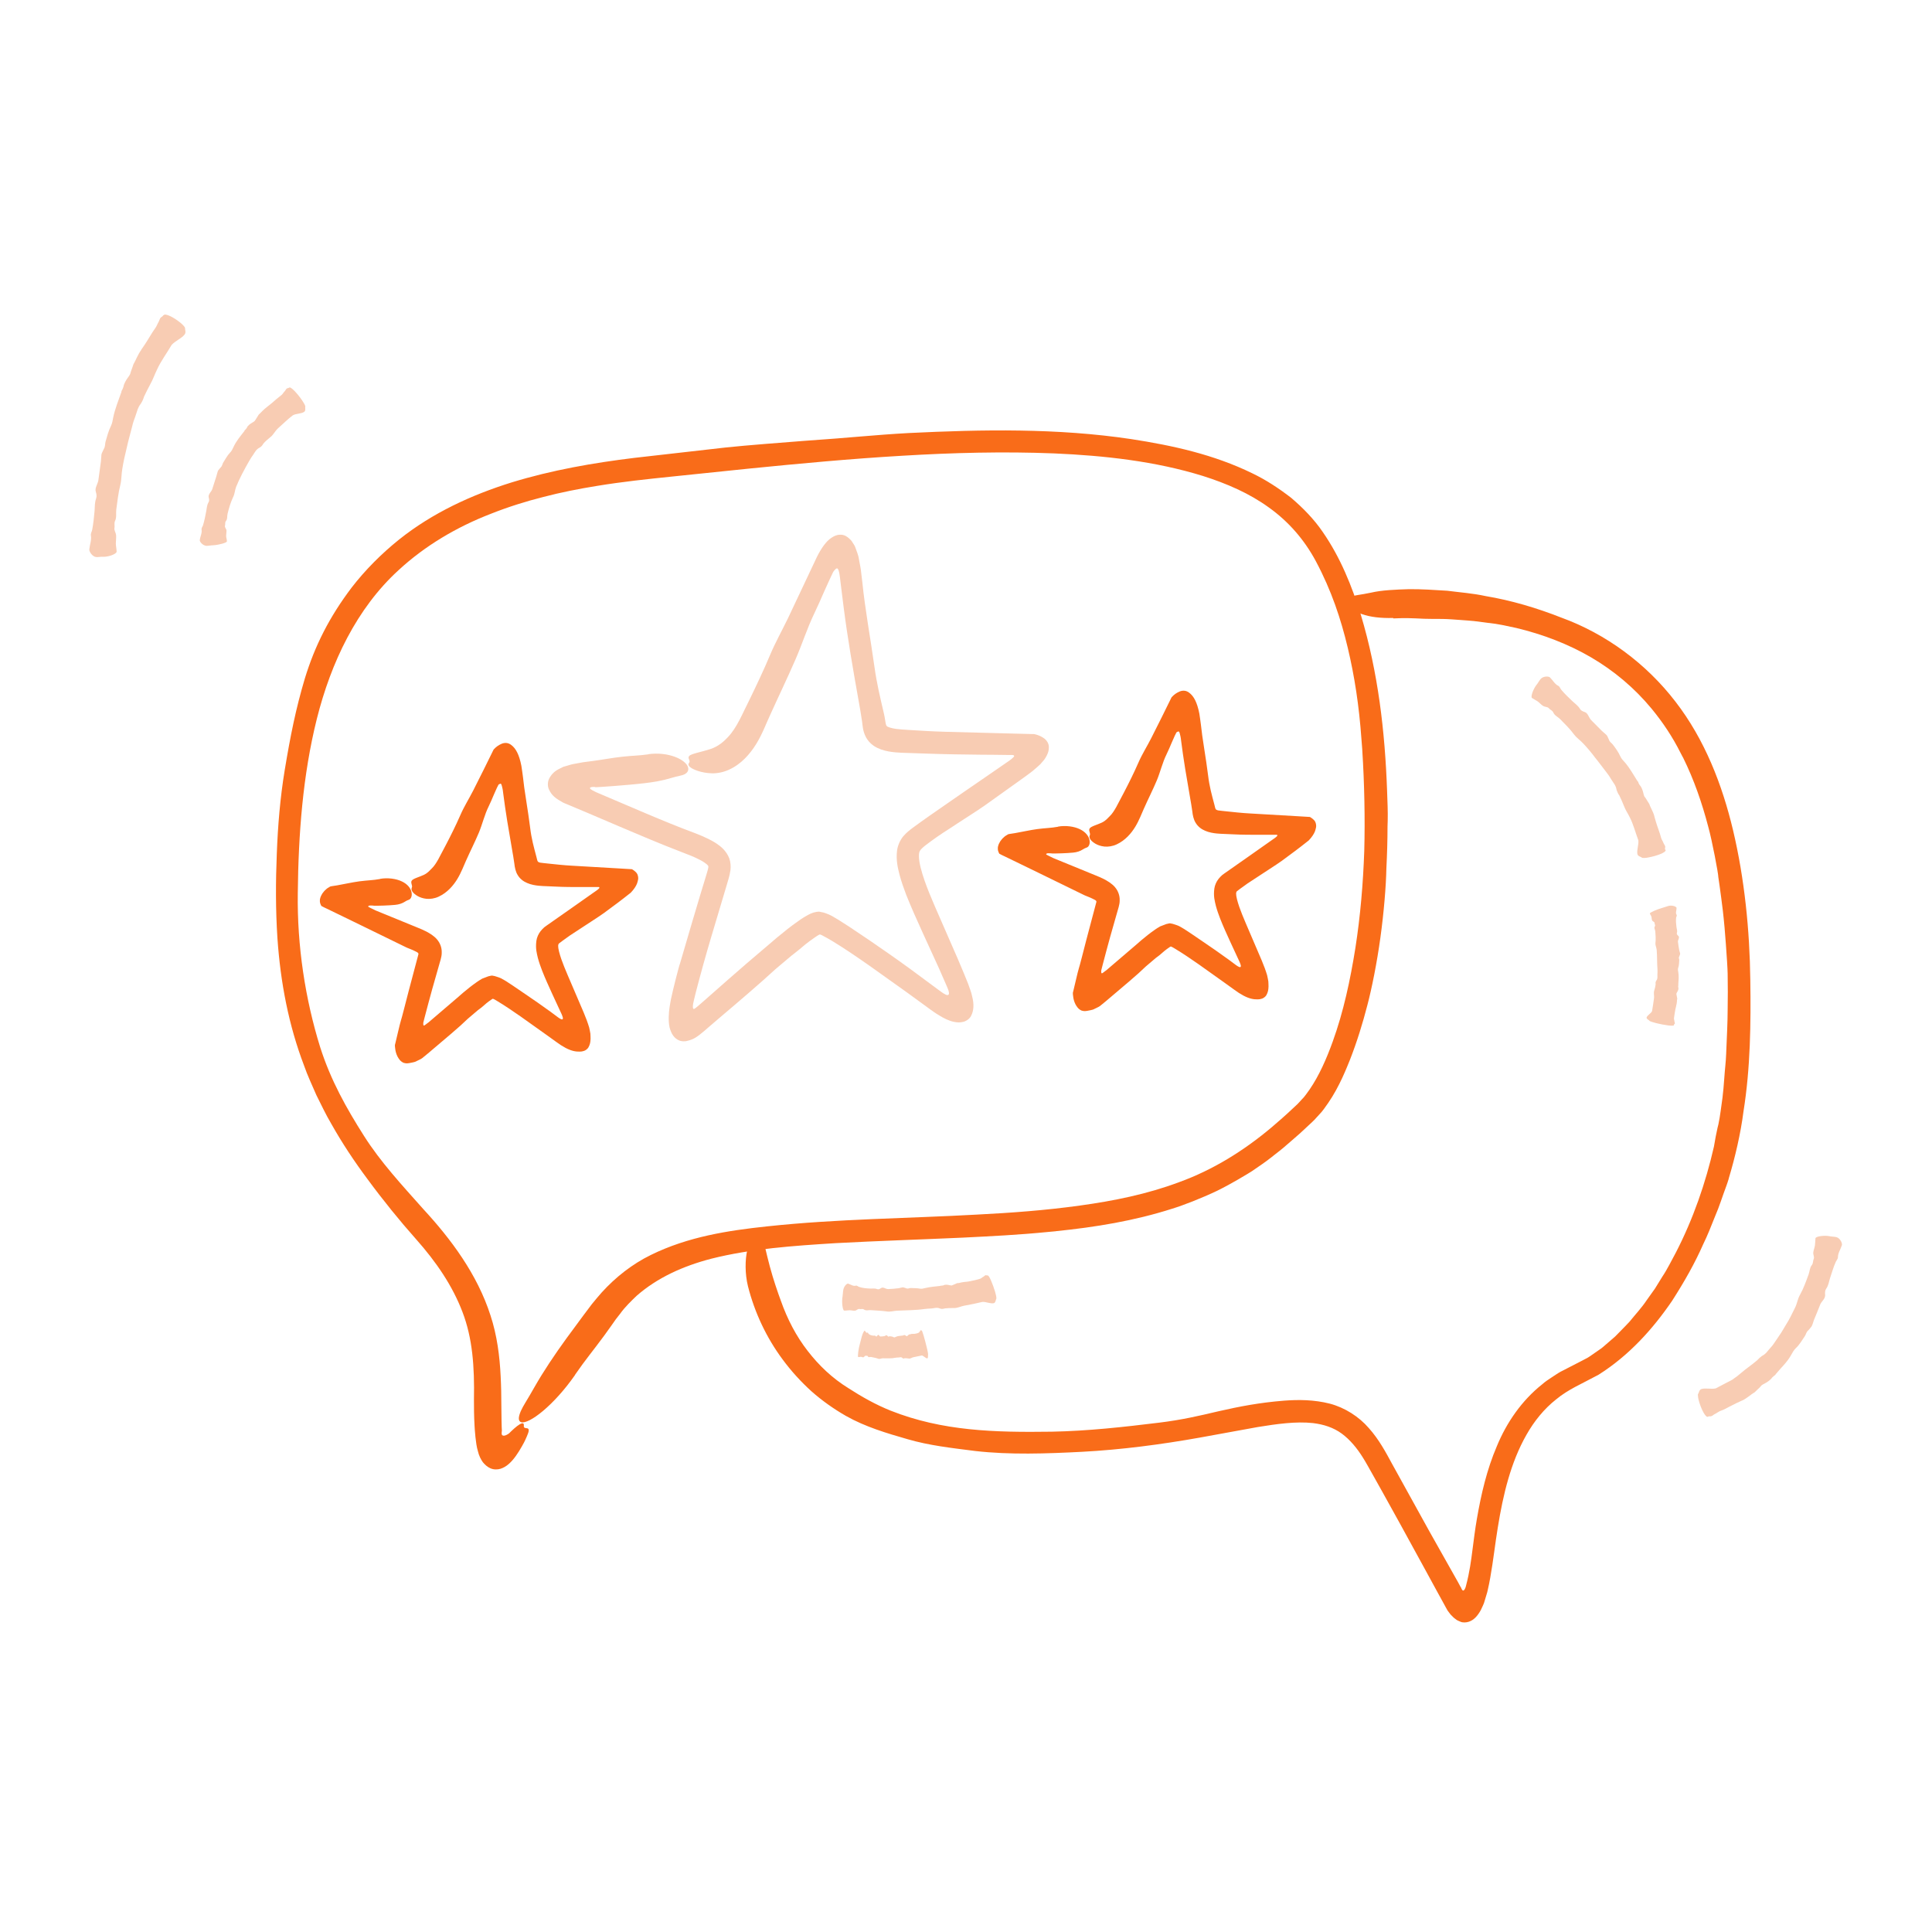
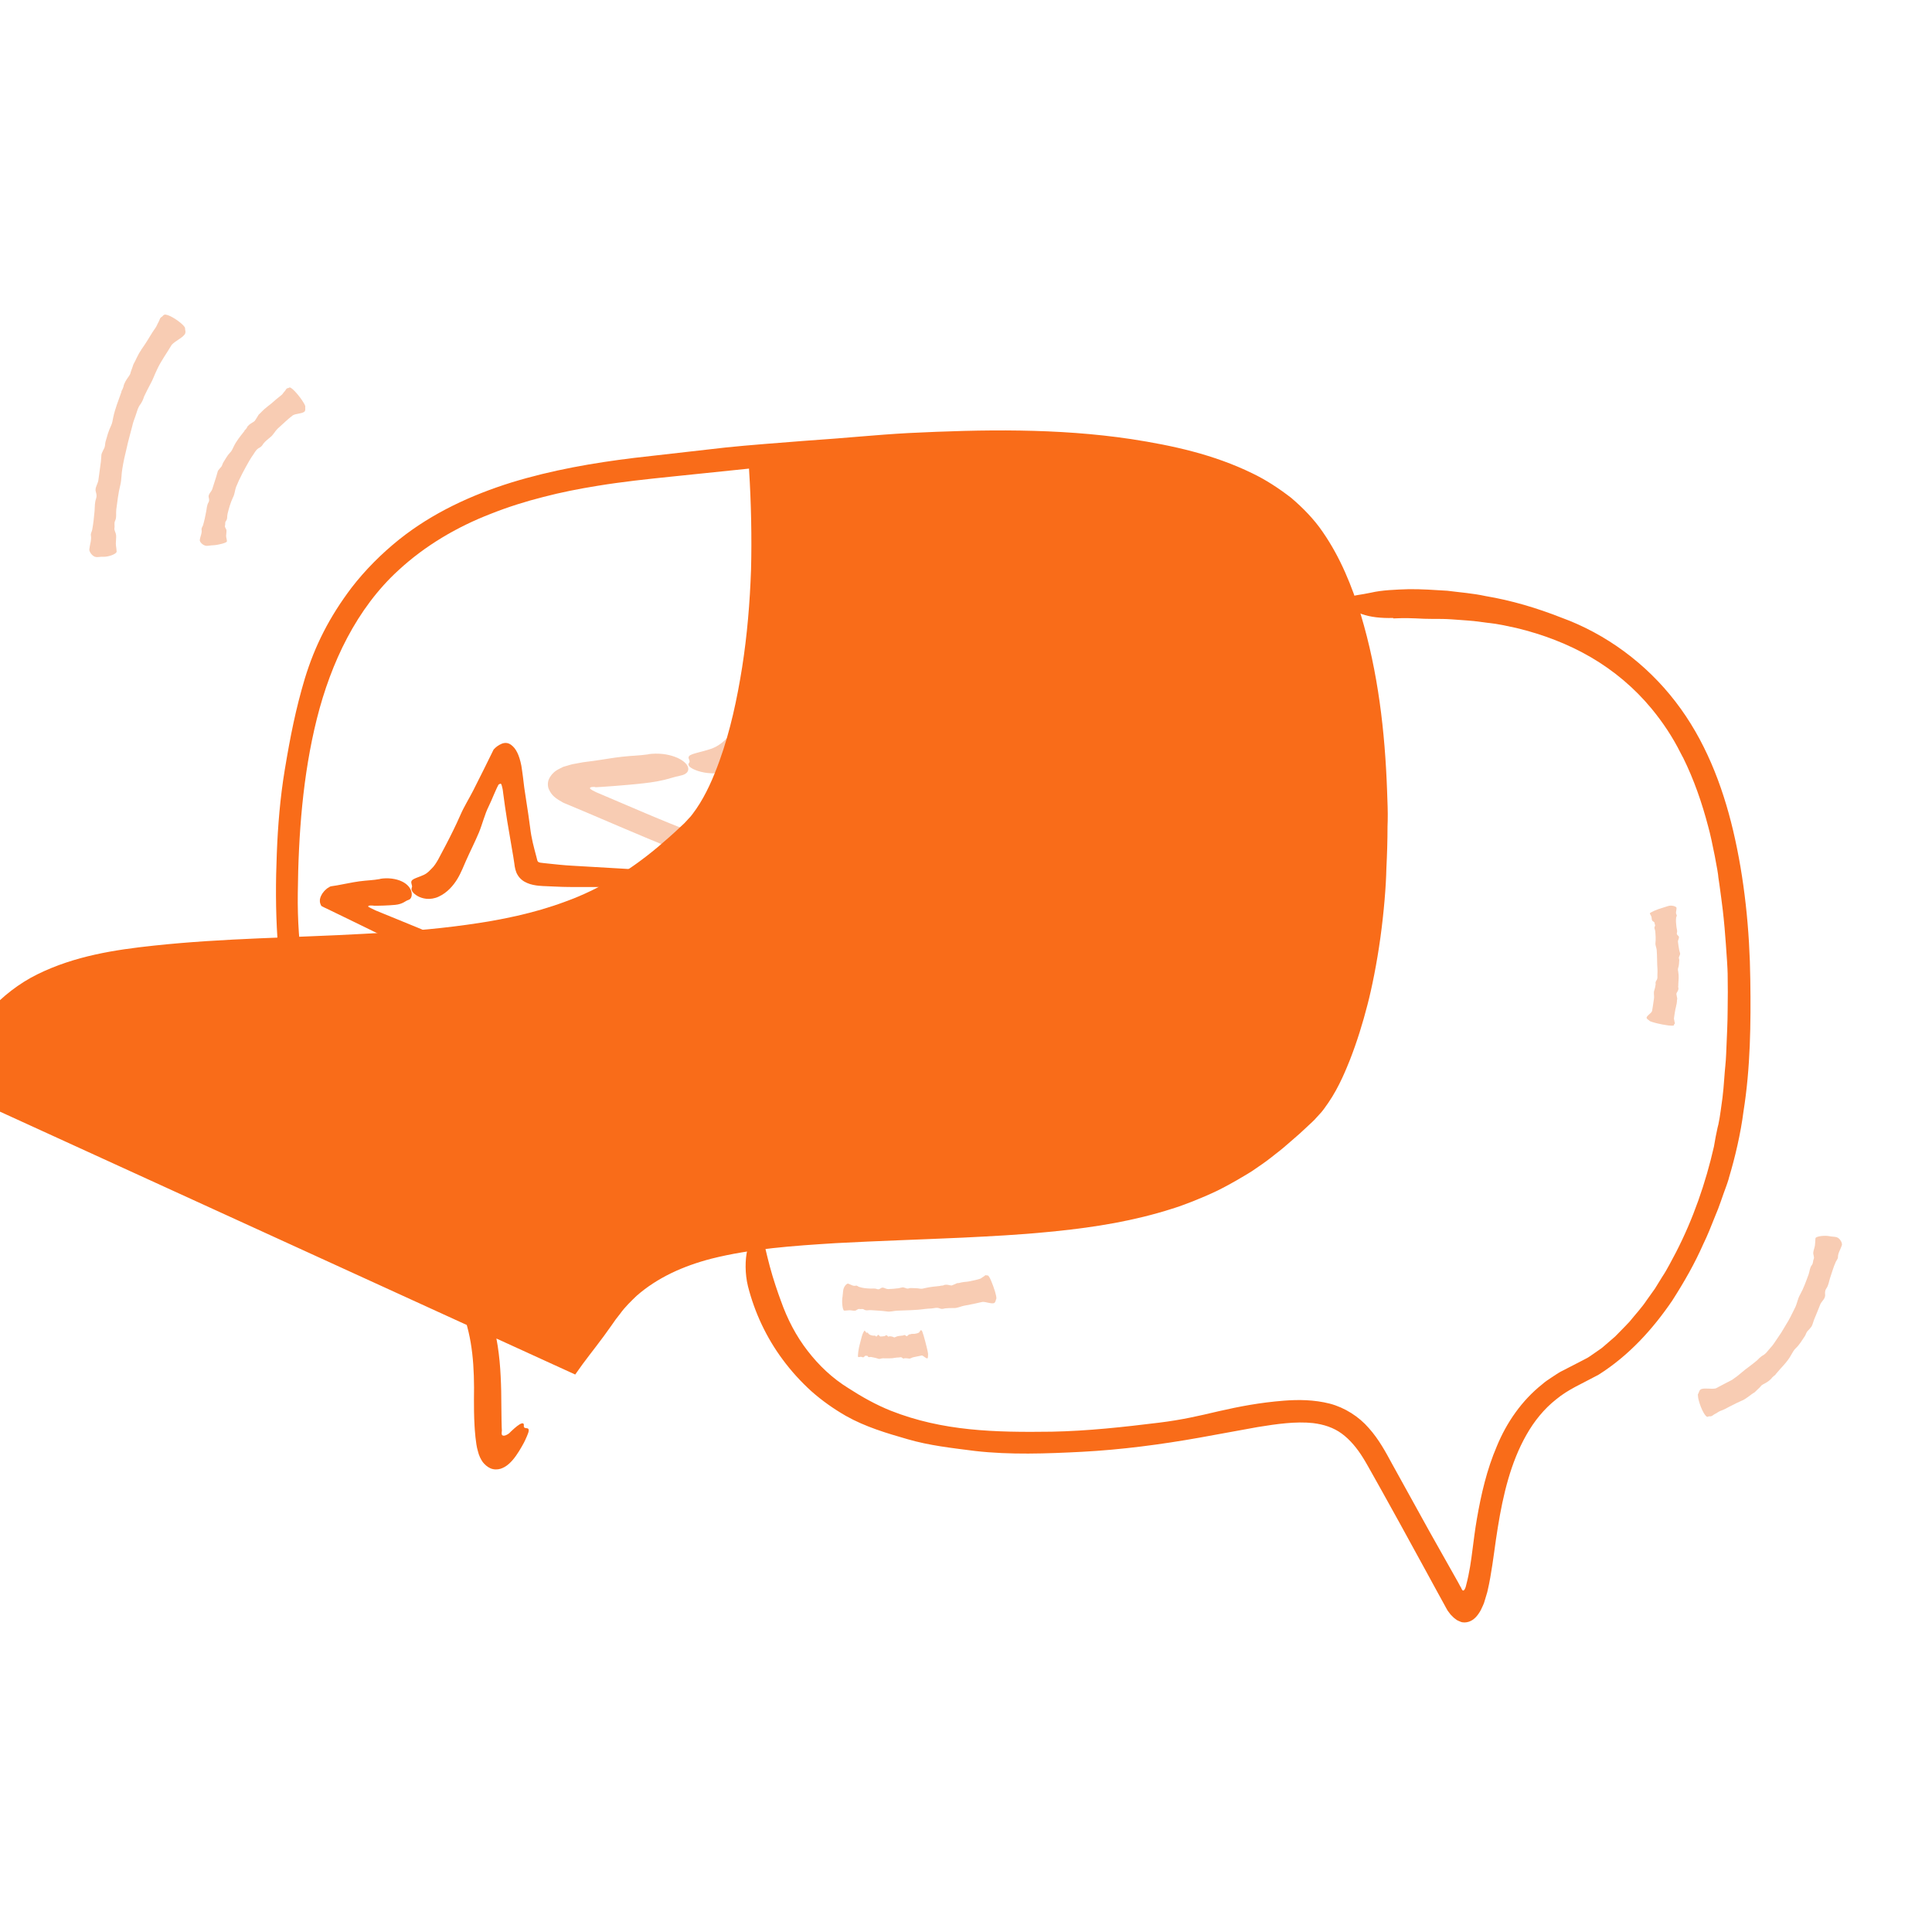
<svg xmlns="http://www.w3.org/2000/svg" id="Layer_1" data-name="Layer 1" viewBox="0 0 220 220">
  <defs>
    <style>
      .cls-1 {
        fill: #f8ccb3;
      }

      .cls-2 {
        fill: #f96c19;
      }
    </style>
  </defs>
  <path class="cls-1" d="M73.88,85.89c-1.18.17-1.78.14-3.03.28-1.04.11-2.44.37-3.39.49l-.7.09-.37.05-.6.11-.6.11c-.19.04-.35.1-.53.15l-.52.15-.4.2c-.54.26-.86.57-1.08.92-.11.18-.22.36-.26.66-.04.31.01.55.08.73.23.5.48.92,1.45,1.45.18.13.49.24.75.35l.81.34,1.45.61,3.56,1.52c2.33.99,4.65,1.98,7.05,2.9.78.3,1.5.57,2.14.91.32.16.6.35.78.5.18.17.17.17.19.25,0,.02,0,.05,0,.06,0,0,0,.01,0,.04-.02.24-.24.88-.39,1.4l-.5,1.64-.98,3.29c-.36,1.24-1.26,4.29-1.34,4.57-.17.45-.86,3.22-.97,3.78-.01.05-.04.16-.07.31-.04.23-.11.56-.16.91-.11.72-.16,1.63,0,2.35.19.69.49,1.24,1.16,1.5.6.17,1-.03,1.28-.11.62-.2,1.38-.89,2.09-1.51l1.45-1.24c1.53-1.29,4.54-3.86,6.05-5.27h0s1.85-1.56,1.85-1.56c.09-.06.16-.12.26-.2.41-.31.87-.7,1.33-1.09.33-.26.66-.5.99-.73.16-.11.33-.23.47-.31.05-.03.08-.05.13-.07.04-.02.09,0,.13.01l.05.02s.14.05.22.11c.34.18.69.37,1.05.59,1.42.86,2.85,1.84,4.25,2.82l4.21,3,2.09,1.52.64.47c.28.19.6.44.91.61.62.4,1.24.69,1.77.79.38.08.72.09,1.05,0,.33-.07.73-.34.89-.66.32-.61.37-1.34.12-2.28-.08-.44-.3-.94-.45-1.4l-.45-1.11c-.24-.57-.48-1.14-.72-1.71-.87-1.99-1.74-3.98-2.61-5.98-.43-.99-.84-1.98-1.18-2.95-.33-.96-.63-2-.64-2.77,0-.37.05-.51.13-.64.09-.15.35-.4.71-.67.72-.55,1.56-1.15,2.72-1.88.99-.67,2.91-1.87,3.87-2.54,1.83-1.31,2.75-1.97,4.59-3.28.42-.32.89-.63,1.25-.97.18-.17.4-.33.56-.5l.43-.5c.24-.33.39-.64.48-.95.06-.29.12-.65-.08-1.03-.18-.33-.41-.48-.69-.64-.14-.08-.3-.15-.48-.21-.2-.06-.39-.12-.54-.1l-2-.05-7.96-.21c-1.39-.04-2.78-.12-4.17-.21-.61-.04-1.01-.06-1.44-.12-.4-.06-.77-.16-.95-.25-.09-.06-.13-.09-.17-.21-.03-.09-.07-.27-.1-.5l-.07-.42-.08-.38c-.42-1.82-.8-3.34-1.08-5.35-.45-3.23-1.05-6.41-1.38-9.64-.04-.37-.09-.73-.13-1.09-.02-.31-.14-.89-.24-1.42-.07-.56-.28-.97-.43-1.43-.08-.23-.21-.36-.31-.54-.1-.19-.23-.31-.36-.43-.25-.24-.58-.46-1.03-.45-.41,0-.71.15-1.01.35-.6.38-1.19,1.24-1.65,2.17-1.08,2.28-2.15,4.56-3.29,6.97-.67,1.39-1.44,2.76-2.03,4.16-.74,1.76-1.51,3.38-2.31,5.03-.86,1.69-1.47,3.29-2.53,4.39-.43.46-1.07,1.05-2.01,1.35-.93.31-2.14.51-2.37.77-.26.27.2.53-.03.8-.24.32.24.65,1.04.92.41.13.94.24,1.55.26.61.02,1.34-.12,1.98-.42,1.4-.64,2.38-1.79,3.07-2.9.7-1.12,1.14-2.34,1.59-3.3.96-2.13,1.98-4.24,2.91-6.38.74-1.7,1.32-3.53,2.11-5.17.42-.87.8-1.75,1.19-2.64.2-.44.4-.89.61-1.34.11-.22.21-.45.32-.68.07-.15.06-.11.09-.16l.06-.08c.12-.11.2-.29.38-.26.14.13.15.31.2.47.02.12.02.06.08.49l.13,1.07c.1.8.2,1.61.3,2.41.45,3.51,1.06,7.01,1.68,10.49.15.85.32,1.78.42,2.53.06.37.05,1.03.45,1.78.19.34.45.65.77.88.15.13.33.21.5.31.15.07.31.13.45.19.59.2,1.1.27,1.6.32.5.05,1,.06,1.36.07l2.35.08c1.98.07,3.98.1,6,.12,1.01,0,2.03.02,3.03.03h.49c.07,0,.13,0,.2.02.06,0,.14.06.11.12-.02.06-.06.11-.11.15-.12.12-.27.23-.41.34l-1.65,1.14-3.75,2.58-3.75,2.6c-.63.44-1.24.88-1.88,1.35-.32.24-.69.52-1.06.95-.38.44-.65,1.09-.72,1.64-.13,1.1.08,1.94.28,2.74.21.8.48,1.54.76,2.29.58,1.46,1.21,2.85,1.84,4.24l1.89,4.13.84,1.92.18.43c.04.1.08.21.1.32.02.11.05.23-.02.33-.08.09-.21.05-.31.01-.2-.09-.39-.22-.57-.35l-3.53-2.61c-1.66-1.21-3.15-2.24-4.64-3.26-.75-.51-1.5-1.01-2.28-1.53-.4-.26-.81-.52-1.22-.78-.49-.26-.74-.53-1.71-.83-.16-.03-.33-.07-.5-.1-.17,0-.35.04-.51.08h0s-.17.04-.17.04c-.37.13-.82.39-1.01.51-.23.14-.46.29-.67.45-.44.3-.86.62-1.27.94-.82.65-1.61,1.31-2.34,1.95-1.51,1.27-2.99,2.55-4.46,3.84l-2.2,1.94-1.05.92-.18.15-.05.04-.1.08c-.08.05-.14.13-.24.14-.11,0-.1-.15-.11-.23,0-.09,0-.19.02-.29,0-.04,0,0,.02-.12l.08-.36.19-.79c.55-2.13,1.15-4.28,1.77-6.37l1.77-5.93c.13-.5.32-.94.43-1.72.05-.41.02-.9-.13-1.32-.15-.42-.43-.81-.71-1.1-.55-.54-1.08-.82-1.6-1.09-.52-.26-1.02-.48-1.53-.67-1.96-.73-3.81-1.49-5.72-2.3l-5.61-2.39c-.35-.17-.54-.27-.67-.39-.02-.03-.05-.07,0-.13.06-.05.14-.06.21-.07.15-.02.27-.01.37,0-.23.07,1.38-.06,2.34-.13,1.07-.08,2.12-.18,3.15-.29,1.1-.12,2.22-.32,3.09-.59.92-.28,1.24-.27,1.56-.43.39-.19.51-.48.42-.8-.22-.85-2.2-1.83-4.58-1.49Z" />
  <path class="cls-2" d="M120.5,94.14c-.89.16-1.41.14-2.39.27-.82.11-1.82.34-2.54.46l-.52.08c-.08.02-.18.02-.25.05l-.18.11c-.13.07-.24.15-.31.23-.09.08-.17.15-.23.23-.14.16-.24.31-.33.51-.04.1-.09.21-.12.38-.02.18,0,.32.02.41.04.14.09.24.14.34.16.1.41.21.62.31l1.28.62,2.55,1.24,5.08,2.48c.3.16.47.19.7.3.21.09.42.18.58.27l.11.06.03.02s.03.03.05.04c.03.03.06.07.06.11,0,.01,0,.03,0,.04h0s-1.14,4.3-1.14,4.3c-.23.89-.78,3.06-.86,3.27-.12.35-.54,2.25-.63,2.58,0,.03-.02.1-.05.19,0,.1,0,.25.03.4.03.31.12.63.26.91.15.27.32.56.71.73.34.1.5.04.62.03.13-.02.25-.04.41-.08.15-.03.29-.06.5-.18.19-.11.37-.15.58-.31l.66-.54c2.15-1.83,3.54-2.97,4.54-3.95h0s1.13-.96,1.13-.96c.05-.04.1-.07.16-.12.26-.18.53-.43.81-.67.19-.15.42-.33.57-.42.05-.03.09-.07.14-.09.05-.02.11.02.16.04-.03-.02.25.13.45.26.86.52,1.74,1.12,2.6,1.72l2.88,2.05,1.14.82.56.39.53.31c.69.36,1.16.43,1.61.42.16,0,.31-.02.48-.08.17-.05.4-.22.5-.39.19-.33.24-.63.25-.99.01-.17-.02-.39-.02-.58-.05-.24-.07-.45-.14-.71-.09-.27-.16-.53-.27-.81l-.34-.86c-.62-1.44-1.23-2.88-1.85-4.32-.26-.61-.51-1.22-.71-1.79-.1-.29-.19-.59-.26-.86-.07-.26-.11-.56-.1-.65,0-.07.01-.14.04-.2.01-.03.04-.06.06-.08.03-.03.23-.18.34-.26.53-.4,1.12-.81,1.96-1.34.71-.48,2.13-1.37,2.81-1.86,1.26-.93,1.84-1.35,3.06-2.32.36-.38.59-.73.71-1.04.09-.32.23-.58.04-1.06-.1-.19-.21-.28-.32-.37-.06-.05-.12-.09-.18-.13-.06-.05-.13-.09-.26-.08l-1.34-.08-5.33-.31c-.93-.05-1.85-.15-2.78-.25-.43-.05-.62-.06-.87-.1-.11-.03-.13-.05-.19-.07-.04-.03-.08-.07-.1-.12l-.03-.08c-.03-.13-.06-.27-.1-.4-.3-1.13-.56-2.05-.71-3.3-.12-1-.28-1.98-.43-2.97l-.24-1.59-.15-1.23c-.05-.44-.12-.84-.18-1.27-.25-1.27-.63-1.99-1.17-2.38-.13-.1-.33-.21-.59-.22-.24,0-.39.05-.54.12-.29.13-.57.31-.86.63-.75,1.53-1.5,3.05-2.32,4.66-.47.93-1.03,1.8-1.46,2.79-.54,1.23-1.09,2.33-1.68,3.46-.28.52-.56,1.05-.84,1.59-.23.41-.48.8-.75,1.05-.24.23-.42.49-.89.72-.47.23-1.26.43-1.39.67-.16.26.14.54.01.8-.13.3.17.66.67.95.25.14.6.27,1.01.31.41.04.93-.03,1.39-.25.99-.46,1.67-1.27,2.12-2.01.45-.74.76-1.59.96-2.02.49-1.11,1.03-2.16,1.5-3.28.37-.89.66-2.07,1.08-2.91.22-.44.42-.93.63-1.42.11-.24.21-.48.32-.72l.17-.34c.05-.09.05-.07.08-.09.07-.01.11-.09.22-.06.08.09.09.2.12.29l.07.3.03.17.04.32.21,1.54.25,1.63c.18,1.08.37,2.16.55,3.24.09.55.19,1.05.26,1.6.04.4.14.94.39,1.32.24.4.63.71,1.07.89.42.19.98.28,1.31.31.33.04.68.04.82.05l1.14.05c.95.05,1.92.05,2.94.05.52,0,1.03,0,1.54,0h.27s.09,0,.13,0c.12,0,.07.13.02.17-.07.08-.16.14-.25.21l-.87.61-1.93,1.36-1.94,1.36-.97.68c-.09.06-.15.1-.26.19-.15.14-.3.28-.42.44-.25.32-.42.7-.48,1.1-.12.9.05,1.43.17,1.96.14.52.31.99.49,1.46.36.92.76,1.78,1.15,2.64l.87,1.88c.11.24.24.48.32.76.02.07.03.15,0,.21-.04.06-.13.04-.18.02-.12-.05-.24-.13-.35-.21l-.86-.64c-1-.73-1.95-1.38-2.86-2-.47-.32-.93-.63-1.41-.96-.25-.17-.5-.33-.76-.5-.1-.06-.36-.22-.59-.34-.23-.11-.48-.18-.73-.26-.1-.02-.2-.04-.31-.06-.1,0-.21.04-.31.06h0s-.1.02-.1.02c-.23.08-.47.17-.71.27-.23.12-.49.31-.6.38-.28.19-.54.39-.8.59-.51.4-1,.82-1.45,1.22l-2.77,2.37-.49.42-.15.11-.24.18s-.08.07-.14.07c-.07,0-.06-.09-.07-.14,0-.06,0-.11,0-.16,0-.02,0,0,.01-.06l.05-.2.1-.39c.28-1.05.55-2.11.85-3.17l.86-3.02.11-.38c.06-.22.13-.53.12-.79.02-.54-.18-1.08-.53-1.49-.17-.21-.39-.38-.61-.54l-.35-.22c-.11-.06-.18-.1-.27-.15-.35-.18-.67-.31-.99-.44l-4.79-1.96-.55-.27-.25-.13s-.03-.03-.03-.05c0-.02,0-.04.05-.07.05-.03.12-.03.18-.04.13,0,.24,0,.34.01.03.04.75.01,1.18,0,.47-.02.91-.04,1.31-.08.43-.04.8-.16,1.11-.36.33-.22.5-.19.62-.33.15-.17.21-.45.14-.76-.09-.43-.44-.91-1.1-1.22-.64-.31-1.6-.45-2.5-.29Z" />
  <path class="cls-2" d="M43.3,100.09c-.89.16-1.41.14-2.39.27-.82.11-1.82.34-2.54.46l-.52.08c-.08.02-.18.02-.25.05l-.18.11c-.13.07-.24.15-.31.23-.09.08-.17.15-.23.23-.14.16-.24.31-.33.51-.04.1-.09.21-.12.38-.02.18,0,.32.02.41.04.14.09.24.14.34.16.1.41.21.62.31l1.28.62,2.55,1.24,5.08,2.48c.3.16.47.19.7.3.21.09.42.18.58.27l.11.06.03.02s.03.03.05.04c.03.03.06.07.06.11,0,.01,0,.03,0,.04h0s-1.14,4.3-1.14,4.3c-.23.89-.78,3.06-.86,3.27-.12.35-.54,2.25-.63,2.58,0,.03-.02.1-.05.19,0,.1,0,.25.03.4.03.31.12.63.26.91.15.27.32.56.71.73.34.1.5.04.62.03.13-.02.25-.04.41-.08.15-.03.29-.06.5-.18.19-.11.37-.15.58-.31l.66-.54c2.15-1.83,3.54-2.97,4.54-3.95h0s1.13-.96,1.13-.96c.05-.04.1-.07.16-.12.26-.18.53-.43.81-.67.19-.15.42-.33.57-.42.05-.03.09-.07.14-.09.05-.02.11.02.16.04-.03-.02.25.13.45.26.86.52,1.74,1.12,2.6,1.72l2.88,2.05,1.14.82.56.39.53.31c.69.36,1.16.43,1.61.42.16,0,.31-.02.48-.08.17-.05.4-.22.5-.39.19-.33.24-.63.25-.99.01-.17-.02-.39-.02-.58-.05-.24-.07-.45-.14-.71-.09-.27-.16-.53-.27-.81l-.34-.86c-.62-1.44-1.23-2.88-1.85-4.32-.26-.61-.51-1.22-.71-1.79-.1-.29-.19-.59-.26-.86-.07-.26-.11-.56-.1-.65,0-.07.01-.14.04-.2.01-.03.04-.06.06-.08.03-.03.23-.18.34-.26.53-.4,1.12-.81,1.96-1.34.71-.48,2.13-1.37,2.81-1.86,1.26-.93,1.84-1.35,3.06-2.32.36-.38.59-.73.71-1.04.09-.32.23-.58.04-1.06-.1-.19-.21-.28-.32-.37-.06-.05-.12-.09-.18-.13-.06-.05-.13-.09-.26-.08l-1.34-.08-5.33-.31c-.93-.05-1.85-.15-2.78-.25-.43-.05-.62-.06-.87-.1-.11-.03-.13-.05-.19-.07-.04-.03-.08-.07-.1-.12l-.03-.08c-.03-.13-.06-.27-.1-.4-.3-1.13-.56-2.05-.71-3.3-.12-1-.28-1.98-.43-2.97l-.24-1.59-.15-1.23c-.05-.44-.12-.84-.18-1.27-.25-1.27-.63-1.99-1.17-2.38-.13-.1-.33-.21-.59-.22-.24,0-.39.05-.54.12-.29.13-.57.31-.86.63-.75,1.53-1.5,3.05-2.32,4.66-.47.93-1.03,1.8-1.46,2.79-.54,1.23-1.09,2.33-1.68,3.46-.28.52-.56,1.05-.84,1.59-.23.41-.48.8-.75,1.05-.24.23-.42.49-.89.72-.47.23-1.26.43-1.39.67-.16.26.14.54.01.8-.13.3.17.66.67.95.25.14.6.27,1.01.31.41.04.93-.03,1.39-.25.99-.46,1.67-1.27,2.12-2.01.45-.74.76-1.59.96-2.02.49-1.11,1.03-2.16,1.5-3.28.37-.89.66-2.07,1.08-2.91.22-.44.42-.93.63-1.42.11-.24.21-.48.32-.72l.17-.34c.05-.09.05-.07.08-.09.07-.01.11-.09.22-.06.08.09.09.2.12.29l.07.3.03.17.04.32.21,1.54.25,1.63c.18,1.08.37,2.16.55,3.24.09.55.19,1.05.26,1.6.04.4.14.94.39,1.32.24.4.63.71,1.07.89.42.19.98.28,1.31.31.33.04.68.04.82.05l1.14.05c.95.05,1.92.05,2.94.05.52,0,1.03,0,1.54,0h.27s.09,0,.13,0c.12,0,.07.13.02.17-.07.08-.16.14-.25.21l-.87.61-1.93,1.36-1.94,1.36-.97.68c-.09.06-.15.1-.26.19-.15.14-.3.28-.42.44-.25.32-.42.7-.48,1.1-.12.9.05,1.43.17,1.96.14.52.31.99.49,1.46.36.92.76,1.78,1.15,2.64l.87,1.88c.11.24.24.48.32.76.02.07.03.15,0,.21-.04.06-.13.04-.18.02-.12-.05-.24-.13-.35-.21l-.86-.64c-1-.73-1.95-1.38-2.86-2-.47-.32-.93-.63-1.41-.96-.25-.17-.5-.33-.76-.5-.1-.06-.36-.22-.59-.34-.23-.11-.48-.18-.73-.26-.1-.02-.2-.04-.31-.06-.1,0-.21.04-.31.06h0s-.1.02-.1.02c-.23.08-.47.17-.71.27-.23.12-.49.31-.6.38-.28.19-.54.39-.8.59-.51.4-1,.82-1.45,1.22l-2.77,2.37-.49.42-.15.11-.24.18s-.08.07-.14.07c-.07,0-.06-.09-.07-.14,0-.06,0-.11,0-.16,0-.02,0,0,.01-.06l.05-.2.1-.39c.28-1.05.55-2.11.85-3.17l.86-3.02.11-.38c.06-.22.13-.53.12-.79.02-.54-.18-1.08-.53-1.49-.17-.21-.39-.38-.61-.54l-.35-.22c-.11-.06-.18-.1-.27-.15-.35-.18-.67-.31-.99-.44l-4.79-1.96-.55-.27-.25-.13s-.03-.03-.03-.05c0-.02,0-.04.05-.07.05-.03.12-.03.18-.04.13,0,.24,0,.34.01.03.04.75.01,1.18,0,.47-.02.91-.04,1.31-.08.43-.04.8-.16,1.11-.36.33-.22.5-.19.62-.33.15-.17.21-.45.14-.76-.09-.43-.44-.91-1.1-1.22-.64-.31-1.6-.45-2.5-.29Z" />
-   <path class="cls-2" d="M65.5,156.52c1.24-1.79,1.92-2.56,3.27-4.39.27-.38.58-.8.89-1.24.16-.22.31-.44.47-.67l.47-.6c.59-.83,1.32-1.51,1.9-2.07,2.35-2.06,5.3-3.39,8.5-4.22,4.52-1.14,9.34-1.47,14.14-1.77,4.82-.26,9.67-.41,14.52-.63,3.21-.16,6.42-.32,9.63-.64.24-.02.55-.05.76-.07.09,0,.16-.02.25-.03,4.42-.45,8.87-1.17,13.2-2.56,1.22-.37,3.3-1.18,5.09-2.03,1.78-.88,3.24-1.8,3.49-1.94.21-.11.66-.41,1.21-.8.57-.38,1.24-.87,1.88-1.39.66-.5,1.29-1.03,1.79-1.48.51-.45.92-.79,1.09-.95.14-.13.57-.53,1.16-1.08.15-.14.31-.28.47-.45.17-.19.35-.38.53-.58.39-.39.7-.86,1.03-1.33,1.3-1.88,2.13-4.06,2.49-4.94.8-2.05,1.44-4.13,1.98-6.22.5-1.9,1.08-4.77,1.48-7.68.4-2.91.64-5.85.68-7.87h0c.08-1.59.13-3.18.13-4.77,0-.21.01-.38.02-.65.03-1.03-.03-2.22-.07-3.43-.24-6.73-1.02-13.49-2.99-20.04-1.02-3.26-2.31-6.49-4.32-9.4-.99-1.46-2.26-2.76-3.61-3.91-1.4-1.08-2.87-2.05-4.44-2.8-4.39-2.14-9.05-3.16-13.78-3.89-8.41-1.26-16.93-1.1-25.34-.69-3.97.22-6.59.53-11.88.89-2.31.18-6.65.51-8.9.75-4.18.47-6.28.71-10.47,1.19-4.68.57-9.38,1.39-13.95,2.79-4.56,1.42-9.03,3.47-12.84,6.52-1.99,1.6-3.83,3.44-5.39,5.46-2.52,3.33-4.18,6.6-5.33,10.36-1.03,3.46-1.64,6.51-2.29,10.43-.52,3.16-.78,6.33-.9,9.51-.13,3.17-.14,6.36.07,9.6.35,5.11,1.29,9.95,3.03,14.52.4,1.16.93,2.26,1.41,3.38.55,1.09,1.07,2.21,1.7,3.27,1.21,2.15,2.59,4.24,4.12,6.29,1.75,2.38,3.66,4.74,5.53,6.84,2.29,2.58,4.14,5.29,5.28,8.28,1.15,3,1.38,6.23,1.31,9.99,0,.78,0,1.82.07,3.02l.03.46c.02.26.04.52.07.78.06.52.13,1.13.28,1.61.12.52.33.92.56,1.25.25.3.51.54.87.7.39.17.83.15,1.15.05.33-.11.64-.28.94-.55.6-.52,1.1-1.32,1.47-1.97.08-.15.16-.29.24-.43.05-.1.09-.19.14-.28.08-.17.15-.33.21-.47.12-.28.19-.48.2-.6.08-.57-.6-.09-.55-.61.03-.31-.15-.34-.49-.14-.17.1-.37.26-.6.46-.11.1-.23.21-.36.33-.06.06-.13.12-.19.19l-.14.11c-.32.2-.52.24-.66.15-.1-.06-.09-.26-.08-.34,0-.1.02-.16.02-.2l-.02-.38-.02-.8-.02-1.64c0-1.1-.02-2.23-.08-3.37-.11-2.28-.41-4.65-1.15-6.9-1.51-4.72-4.53-8.74-7.65-12.12-2.41-2.71-4.88-5.37-6.76-8.34-2-3.15-3.78-6.31-4.99-10.1-1.7-5.46-2.64-11.55-2.55-17.56.07-6.66.56-13.4,2.17-19.84,1.61-6.41,4.53-12.57,9.31-16.93,3.01-2.78,6.63-4.92,10.52-6.42,1.94-.77,3.94-1.4,5.96-1.91,2.02-.53,4.07-.93,6.11-1.26,2.85-.47,5.69-.77,8.61-1.07l8.7-.9c5.8-.58,11.59-1.12,17.39-1.46,5.79-.35,11.6-.5,17.36-.27,5.75.25,11.52.89,16.94,2.57,2.68.85,5.28,1.97,7.51,3.59,2.24,1.6,4.03,3.66,5.35,6.12,1.78,3.34,2.85,6.58,3.63,9.85.78,3.28,1.29,6.62,1.56,10.42.03.36.06.77.09,1.15h0s.01.19.01.19c.23,3.6.32,7.74.22,11.36-.13,3.71-.44,7.41-1.01,11.06-.58,3.64-1.35,7.26-2.58,10.66-.7,1.94-1.53,3.85-2.64,5.47-.29.39-.55.81-.89,1.13-.16.17-.3.34-.48.52l-.58.54c-.77.73-1.56,1.42-2.36,2.1-3.2,2.7-6.74,4.88-10.56,6.26-3.6,1.35-7.43,2.13-11.3,2.66-3.88.54-7.81.83-11.76,1.03-7.9.44-15.85.48-23.85,1.34-4.42.47-8.99,1.17-13.22,3.25-2.11,1.03-4.02,2.53-5.6,4.27-.38.44-.78.9-1.13,1.34l-.97,1.29c-.64.87-1.28,1.73-1.91,2.59-1.34,1.84-2.65,3.81-3.58,5.44-.97,1.72-1.35,2.22-1.63,2.86-.33.77-.27,1.16.05,1.26.89.24,3.69-1.88,6.13-5.38Z" />
+   <path class="cls-2" d="M65.5,156.52c1.24-1.79,1.92-2.56,3.27-4.39.27-.38.58-.8.89-1.24.16-.22.31-.44.47-.67l.47-.6c.59-.83,1.32-1.51,1.9-2.07,2.35-2.06,5.3-3.39,8.5-4.22,4.52-1.14,9.34-1.47,14.14-1.77,4.82-.26,9.67-.41,14.52-.63,3.21-.16,6.42-.32,9.63-.64.24-.02.55-.05.76-.07.09,0,.16-.02.25-.03,4.42-.45,8.87-1.17,13.2-2.56,1.22-.37,3.3-1.18,5.09-2.03,1.78-.88,3.24-1.8,3.49-1.94.21-.11.66-.41,1.21-.8.57-.38,1.24-.87,1.88-1.39.66-.5,1.29-1.03,1.79-1.48.51-.45.92-.79,1.09-.95.14-.13.57-.53,1.16-1.08.15-.14.31-.28.47-.45.17-.19.35-.38.53-.58.39-.39.7-.86,1.03-1.33,1.3-1.88,2.13-4.06,2.49-4.94.8-2.05,1.44-4.13,1.98-6.22.5-1.9,1.08-4.77,1.48-7.68.4-2.91.64-5.85.68-7.87h0c.08-1.59.13-3.18.13-4.77,0-.21.01-.38.02-.65.03-1.03-.03-2.22-.07-3.43-.24-6.73-1.02-13.49-2.99-20.04-1.02-3.26-2.31-6.49-4.32-9.4-.99-1.46-2.26-2.76-3.61-3.91-1.4-1.08-2.87-2.05-4.44-2.8-4.39-2.14-9.05-3.16-13.78-3.89-8.41-1.26-16.93-1.1-25.34-.69-3.97.22-6.59.53-11.88.89-2.31.18-6.65.51-8.9.75-4.18.47-6.28.71-10.47,1.19-4.68.57-9.38,1.39-13.95,2.79-4.56,1.42-9.03,3.47-12.84,6.52-1.99,1.6-3.83,3.44-5.39,5.46-2.52,3.33-4.18,6.6-5.33,10.36-1.03,3.46-1.64,6.51-2.29,10.43-.52,3.16-.78,6.33-.9,9.51-.13,3.17-.14,6.36.07,9.6.35,5.11,1.29,9.95,3.03,14.52.4,1.16.93,2.26,1.41,3.38.55,1.09,1.07,2.21,1.7,3.27,1.21,2.15,2.59,4.24,4.12,6.29,1.75,2.38,3.66,4.74,5.53,6.84,2.29,2.58,4.14,5.29,5.28,8.28,1.15,3,1.38,6.23,1.31,9.99,0,.78,0,1.82.07,3.02l.03.46c.02.26.04.52.07.78.06.52.13,1.13.28,1.61.12.52.33.92.56,1.25.25.3.51.54.87.7.39.17.83.15,1.15.05.33-.11.64-.28.94-.55.6-.52,1.1-1.32,1.47-1.97.08-.15.16-.29.24-.43.05-.1.09-.19.14-.28.08-.17.15-.33.21-.47.12-.28.19-.48.2-.6.08-.57-.6-.09-.55-.61.03-.31-.15-.34-.49-.14-.17.1-.37.26-.6.46-.11.1-.23.21-.36.33-.06.06-.13.12-.19.19l-.14.11c-.32.2-.52.24-.66.15-.1-.06-.09-.26-.08-.34,0-.1.02-.16.02-.2l-.02-.38-.02-.8-.02-1.64c0-1.1-.02-2.23-.08-3.37-.11-2.28-.41-4.65-1.15-6.9-1.51-4.72-4.53-8.74-7.65-12.12-2.41-2.71-4.88-5.37-6.76-8.34-2-3.15-3.78-6.31-4.99-10.1-1.7-5.46-2.64-11.55-2.55-17.56.07-6.66.56-13.4,2.17-19.84,1.61-6.41,4.53-12.57,9.31-16.93,3.01-2.78,6.63-4.92,10.52-6.42,1.94-.77,3.94-1.4,5.96-1.91,2.02-.53,4.07-.93,6.11-1.26,2.85-.47,5.69-.77,8.61-1.07l8.7-.9h0s.01.19.01.19c.23,3.6.32,7.74.22,11.36-.13,3.71-.44,7.41-1.01,11.06-.58,3.64-1.35,7.26-2.58,10.66-.7,1.94-1.53,3.85-2.64,5.47-.29.39-.55.81-.89,1.13-.16.17-.3.34-.48.52l-.58.54c-.77.73-1.56,1.42-2.36,2.1-3.2,2.7-6.74,4.88-10.56,6.26-3.6,1.35-7.43,2.13-11.3,2.66-3.88.54-7.81.83-11.76,1.03-7.9.44-15.85.48-23.85,1.34-4.42.47-8.99,1.17-13.22,3.25-2.11,1.03-4.02,2.53-5.6,4.27-.38.44-.78.9-1.13,1.34l-.97,1.29c-.64.87-1.28,1.73-1.91,2.59-1.34,1.84-2.65,3.81-3.58,5.44-.97,1.72-1.35,2.22-1.63,2.86-.33.77-.27,1.16.05,1.26.89.24,3.69-1.88,6.13-5.38Z" />
  <path class="cls-2" d="M158.65,70.42c1.4-.06,2.07-.03,3.53.04.6.02,1.33.02,2.04.02.71.01,1.41.07,1.97.11.55.05,1.1.07,1.64.13l1.62.21c1.09.1,2.14.35,3.22.58,2.99.72,5.88,1.81,8.5,3.34,2.62,1.53,4.97,3.51,6.9,5.85,1.27,1.54,2.39,3.22,3.29,5.02.07.14.16.3.22.42.03.05.05.09.08.14,1.23,2.49,2.15,5.14,2.86,7.86.43,1.52,1.16,5.38,1.15,5.75.1.58.57,4.1.61,4.71.07.46.43,5.06.45,6.27.03,1.39.02,2.78,0,4.16,0,1.27-.09,3.13-.17,4.99-.03.93-.16,1.86-.21,2.72-.06.86-.13,1.65-.21,2.28h0c-.15,1-.25,2.01-.46,3-.03.13-.06.24-.1.4-.15.64-.28,1.38-.41,2.14-.95,4.17-2.37,8.25-4.32,12.04-.51.93-.97,1.9-1.56,2.78l-.84,1.36-.92,1.29c-.59.89-1.31,1.65-1.97,2.47-.35.39-.73.75-1.09,1.13l-.55.56-.59.51-.82.71c-.28.23-.58.41-.87.62-.3.2-.58.42-.89.6l-.94.49c-.7.36-1.41.73-2.12,1.09-.36.2-.7.45-1.05.67-.35.23-.7.46-1.01.74-2.34,1.85-4.08,4.38-5.18,7.06-1.15,2.68-1.79,5.48-2.27,8.25-.23,1.31-.35,2.39-.51,3.58-.15,1.16-.32,2.5-.72,4.01-.05.22-.05.18-.07.25-.02.05-.04.09-.06.14-.05.09-.09.18-.18.21-.11.02-.17-.13-.21-.2l-.03-.06v-.03s-.09-.14-.09-.14c-.1-.19-.2-.36-.28-.52-1.29-2.3-1.94-3.45-3.24-5.75l-4.29-7.76c-.67-1.24-1.48-2.76-2.63-4.04-1.12-1.3-2.73-2.33-4.43-2.78-1.8-.46-3.59-.47-5.26-.34-2.75.22-4.99.65-7.45,1.21-2.24.53-4.19.98-6.72,1.29-4.07.5-8.11.95-12.24,1.03-6.53.09-12.44-.06-18.34-2.39-1.7-.68-3.31-1.59-4.78-2.54-1.87-1.15-3.4-2.61-4.68-4.27-1.29-1.66-2.3-3.57-3.07-5.76-.33-.89-.86-2.43-1.24-3.86-.39-1.43-.62-2.72-.82-3-.24-.33-.55.16-.8-.14-.27-.38-.71.21-.95,1.3-.25,1.08-.27,2.66.08,4.09.76,3,2.1,5.86,3.96,8.36.96,1.3,2.06,2.51,3.26,3.6,1.22,1.08,2.54,2.01,3.93,2.81,2.23,1.26,4.68,1.98,7.01,2.65,2.5.73,5,1,7.73,1.35,3.95.45,8.1.3,12.17.09,4.48-.24,8.98-.83,13.41-1.62,2.2-.4,4.39-.8,6.59-1.2,2.16-.35,4.33-.66,6.28-.45,1.23.15,2.34.51,3.28,1.2.94.69,1.75,1.67,2.43,2.77.33.52.7,1.21,1.06,1.84.36.64.71,1.28,1.07,1.91.7,1.27,1.41,2.54,2.1,3.79l2.87,5.24,1.43,2.62.72,1.31c.13.22.22.43.37.67l.34.45c.12.13.24.24.36.36.12.11.25.18.37.28.13.06.26.13.4.18.26.12.65.1.95,0,.6-.2,1-.68,1.36-1.32.15-.36.35-.67.45-1.09l.18-.6.09-.3.05-.2c.12-.53.23-1.04.31-1.52.35-1.96.55-3.85.86-5.72.6-3.72,1.47-7.39,3.25-10.52.88-1.56,2.01-2.96,3.39-4.05,1.39-1.15,2.88-1.75,4.82-2.8,3.46-2.18,6.18-5.19,8.39-8.43,1.44-2.25,2.59-4.29,3.52-6.4.51-1.04.93-2.11,1.37-3.22.48-1.09.83-2.26,1.29-3.48.08-.24.18-.5.25-.75h0s.03-.13.03-.13c.71-2.35,1.35-5.11,1.66-7.55.8-4.99.85-10.07.78-14.99-.07-5.7-.66-11.54-1.96-17.04-1.23-5.18-3.22-10.34-6.57-14.67-3.32-4.32-7.9-7.71-12.99-9.56-2.79-1.1-5.69-1.96-8.61-2.45-1.46-.32-2.93-.42-4.38-.61-1.46-.09-2.91-.19-4.35-.18-1.53.05-3.11.11-4.34.4-1.29.27-1.7.26-2.15.42-.53.19-.71.48-.61.79.14.43.78.9,1.73,1.23.95.34,2.19.48,3.57.44Z" />
  <path class="cls-1" d="M18.59,35.9c-.07.16-.2.16-.31.29-.09.11-.14.33-.21.45-.14.22-.22.49-.37.7-.44.6-.78,1.25-1.19,1.86l-.41.6s-.02.03-.03.05v.02c-.2.27-.35.57-.5.87-.08.17-.28.59-.31.62-.06.05-.17.46-.2.52-.02.05-.21.56-.23.7-.07.14-.16.28-.26.41-.18.24-.48.73-.51,1.05h0s-.13.33-.13.33c-.01.01-.02.02-.03.04-.05.06-.07.15-.08.24-.33.94-.71,1.87-.92,2.85-.07.35-.11.69-.27,1.01-.28.57-.44,1.18-.61,1.78-.08.28,0,.5-.21.86-.06.16-.24.45-.26.62-.04.31-.02.48-.06.79l-.28,2.07c-.02.18-.09.36-.16.53-.11.29-.23.53-.14.83.08.27.13.51.03.79-.16.45-.14.92-.17,1.39-.07.74-.13,1.41-.27,2.15-.04.22-.19.43-.15.65.09.54-.12,1.01-.18,1.59-.03.24.33.81.76.87.25.03.55-.05.8-.03.57.04,1.56-.31,1.55-.59-.01-.3-.08-.61-.09-.92,0-.32.06-.65.03-.97-.03-.26-.23-.53-.19-.78.06-.27-.06-.54.07-.82.2-.4.09-.86.14-1.29.13-.94.23-1.91.47-2.84.14-.59.11-1.22.22-1.81.13-.82.31-1.62.51-2.42.17-.81.41-1.59.61-2.4.09-.4.22-.79.37-1.17.19-.52.25-.95.6-1.4l.05-.07h0s0-.01,0-.01c.14-.22.26-.49.33-.74.23-.48.46-.95.71-1.41.3-.52.49-1.1.75-1.63.46-1.02,1.13-1.9,1.69-2.86.42-.46,1.09-.71,1.46-1.16.1-.12.14-.3.09-.5-.05-.22.01-.22-.06-.34-.08-.14-.27-.34-.52-.54-.67-.55-1.74-1.13-1.89-.82Z" />
  <path class="cls-1" d="M32.94,44.12c-.07.1-.18.05-.28.12-.09.06-.15.22-.22.29-.14.13-.23.32-.37.44-.41.33-.82.65-1.21,1.01l-.41.32s-.02.02-.03.02c0,0,0,.01,0,.01-.19.15-.38.3-.54.47-.1.09-.32.34-.35.35-.06.01-.2.29-.23.33-.03.03-.23.37-.29.45-.08.08-.19.14-.29.2-.19.11-.55.35-.61.59h0s-.16.2-.16.2c-.01,0-.02.01-.03.02-.05.03-.08.09-.1.16-.45.57-.92,1.13-1.23,1.8-.11.23-.21.47-.4.65-.32.33-.53.75-.78,1.14-.11.19-.08.36-.31.57-.07.11-.26.28-.3.4-.08.22-.08.34-.16.57-.17.48-.3.99-.47,1.47-.04.13-.13.24-.21.36-.13.19-.25.36-.19.59.05.22.08.4-.04.58-.18.31-.18.67-.25,1.01-.1.54-.2,1.03-.36,1.57-.05.16-.19.31-.17.48.08.41-.14.75-.2,1.21-.03.19.33.62.76.66.25,0,.54-.07.79-.07.57-.03,1.56-.28,1.54-.45,0-.19-.08-.39-.09-.6,0-.21.05-.42.04-.64-.01-.17-.23-.37-.17-.53.06-.17-.03-.37.11-.54.2-.25.11-.57.19-.85.15-.62.34-1.26.61-1.84.2-.36.21-.8.35-1.18.42-1.04.96-2.03,1.52-3.01.14-.25.3-.48.46-.71.21-.32.34-.59.71-.77l.05-.03h0s0,0,0,0c.16-.1.28-.26.37-.42.23-.28.52-.51.8-.74.33-.25.52-.67.81-.95.58-.51,1.13-1.07,1.75-1.54.39-.21.95-.16,1.29-.39.09-.06.14-.19.12-.38-.02-.2.03-.18-.01-.31-.05-.15-.19-.39-.37-.65-.49-.72-1.3-1.61-1.45-1.41Z" />
  <path class="cls-1" d="M194.49,161.32c.14-.08.23-.01.39-.06.13-.04.27-.19.39-.24.22-.1.41-.27.64-.36.32-.11.63-.26.92-.43l.91-.46.61-.28s.04-.01.05-.02h.01c.28-.13.53-.32.78-.5.14-.11.48-.36.52-.37.07,0,.33-.3.39-.34.04-.03.4-.37.47-.49.11-.09.24-.16.38-.23.24-.12.69-.42.84-.67h0s.24-.22.24-.22c.01,0,.03-.01.04-.02.06-.04.12-.1.16-.18.58-.71,1.28-1.33,1.72-2.14.16-.28.3-.56.54-.79.43-.39.7-.9,1.03-1.37.15-.22.13-.44.42-.69.1-.12.31-.34.38-.48.12-.26.14-.41.24-.68.25-.58.48-1.17.71-1.75.06-.15.17-.29.27-.42.18-.22.31-.42.29-.7-.02-.26-.02-.48.13-.7.26-.36.3-.79.43-1.19.22-.64.37-1.22.65-1.84.08-.18.25-.35.25-.54,0-.49.29-.87.45-1.37.07-.21-.19-.78-.6-.91-.24-.07-.55-.05-.79-.11-.56-.12-1.59,0-1.62.24-.03.26-.02.54-.06.81-.04.28-.17.55-.19.83-.02.23.15.5.05.71-.1.22-.04.47-.21.69-.25.31-.24.71-.37,1.07-.29.78-.57,1.59-.98,2.32-.27.46-.33,1.02-.57,1.48-.32.64-.62,1.3-1.01,1.9l-.55.92-.6.89c-.2.29-.39.6-.64.85-.32.35-.5.69-.94.91l-.06.04h0s0,0,0,0c-.18.13-.36.31-.51.47-.35.29-.7.57-1.06.83-.42.3-.79.65-1.19.96l-.58.42-.63.33-1.26.66c-.53.11-1.15-.07-1.62.07-.13.04-.23.16-.29.35-.06.21-.11.17-.12.31,0,.16.04.43.13.74.23.84.76,1.92,1.03,1.75Z" />
  <path class="cls-1" d="M112.47,145.22c-.08.06-.14-.03-.24-.01-.08.01-.16.13-.23.16-.13.06-.25.19-.38.24-.38.13-.79.2-1.19.29-.13.03-.27.04-.4.06-.01,0-.02,0-.03,0h-.01c-.19.02-.37.04-.55.08-.1.03-.35.09-.38.07-.04-.03-.26.1-.3.11-.03.01-.32.13-.39.16-.09,0-.18-.02-.28-.04-.17-.05-.5-.09-.66.03h0s-.2.03-.2.03c0,0-.02,0-.03,0-.04-.01-.09,0-.14.03-.57.06-1.13.11-1.7.24-.2.05-.39.11-.6.07-.36-.07-.72-.05-1.08-.07-.17,0-.28.13-.51.02-.1-.02-.29-.11-.38-.1-.18.02-.27.07-.45.1-.4.06-.8.08-1.21.1-.11,0-.21-.04-.32-.08-.17-.07-.32-.14-.49-.03-.15.1-.29.18-.45.11-.27-.11-.54-.04-.81-.06-.43-.02-.82-.05-1.24-.19-.12-.04-.24-.18-.36-.14-.31.09-.57-.13-.88-.23-.13-.04-.47.27-.55.69-.05.24-.05.55-.09.79-.11.56,0,1.58.19,1.59.2.01.41-.04.61-.04.21,0,.41.07.62.05.17-.02.34-.24.5-.19.17.05.34-.07.52.06.26.17.54.04.81.07.6.05,1.21.06,1.81.15.38.06.77-.07,1.15-.09,1.04-.05,2.09-.04,3.13-.19.26-.04.52-.04.78-.06.35-.03.61-.15.97,0h.05s0,.02,0,.02h0c.17.05.36.02.52-.03.34-.03.68-.05,1.02-.04.39.02.77-.19,1.14-.26.71-.12,1.41-.28,2.12-.44.4-.02.88.22,1.27.15.1-.02.19-.12.23-.3.04-.19.08-.15.08-.28,0-.15-.06-.42-.15-.73-.25-.83-.7-1.96-.85-1.84Z" />
  <path class="cls-1" d="M104.95,151.52s-.07-.05-.11-.05c-.03,0-.06.11-.08.12-.05.04-.09.15-.15.17-.16.08-.33.1-.49.13-.06,0-.11,0-.17,0h-.01s0,0,0,0c-.08,0-.15,0-.23.03-.04.01-.15.05-.16.03-.02-.03-.11.07-.12.08-.01,0-.13.1-.16.13-.04,0-.08-.03-.12-.06-.07-.06-.21-.13-.28-.03h0s-.08.01-.08.01h-.01s-.04-.01-.06.01c-.23.04-.47.02-.71.14-.08.04-.17.09-.25.04-.15-.09-.3-.09-.45-.11-.07-.01-.12.11-.21,0-.04-.02-.11-.12-.15-.12-.08.01-.12.06-.19.09-.17.05-.34.05-.51.06-.04,0-.08-.05-.12-.09-.06-.08-.12-.15-.2-.04-.07.1-.14.18-.2.1-.1-.12-.22-.05-.33-.07-.18-.03-.33-.06-.49-.2-.05-.04-.07-.18-.13-.14-.14.08-.21-.13-.31-.23-.04-.04-.23.27-.34.68-.06.24-.14.53-.2.77-.17.55-.3,1.55-.2,1.56.1.02.21-.03.3-.03.1,0,.19.08.29.06.08-.02.2-.23.26-.18.07.05.17-.06.23.06.1.18.24.06.37.08.27.07.55.09.82.2.17.07.36-.05.53-.05.48,0,.96.04,1.43-.06.12-.03.24-.02.36-.03.16,0,.28-.1.44.06,0,0,.02.01.02.02h0s0,0,0,0c.08.06.16.04.24,0,.16,0,.31.01.47.04.18.04.35-.12.52-.15.32-.07.64-.13.96-.2.19.02.44.34.62.33.05,0,.08-.09.08-.26,0-.18.02-.14.01-.26-.02-.15-.07-.42-.15-.73-.2-.85-.53-2-.58-1.92Z" />
-   <path class="cls-1" d="M189.62,96.75c-.07-.13.02-.22,0-.36-.02-.12-.15-.27-.19-.38-.07-.21-.22-.4-.28-.62-.16-.61-.4-1.18-.58-1.78l-.17-.59s0-.03-.01-.05h0c-.07-.29-.19-.55-.31-.8-.07-.14-.24-.49-.24-.54,0-.07-.22-.35-.24-.41-.02-.04-.26-.43-.35-.52-.06-.12-.09-.26-.12-.39-.05-.25-.21-.72-.41-.9h0s-.15-.26-.15-.26c0-.01,0-.03,0-.04-.01-.07-.06-.12-.12-.18-.45-.71-.86-1.46-1.41-2.1-.2-.22-.41-.43-.53-.7-.22-.49-.53-.92-.85-1.34-.14-.2-.35-.25-.46-.59-.07-.13-.16-.41-.27-.51-.19-.19-.31-.26-.5-.44l-1.24-1.25c-.11-.11-.18-.25-.26-.39-.12-.23-.22-.44-.48-.53-.23-.08-.43-.16-.55-.38-.21-.35-.54-.57-.83-.84-.46-.44-.87-.82-1.28-1.31-.12-.14-.18-.37-.34-.45-.41-.2-.6-.61-.95-.96-.14-.15-.74-.16-1.04.15-.17.18-.3.46-.46.65-.37.44-.74,1.4-.55,1.54.2.14.45.25.66.4.22.16.39.38.63.52.19.11.5.08.63.25.14.18.39.23.5.47.15.36.51.5.77.75.55.57,1.14,1.13,1.61,1.78.31.4.75.69,1.08,1.06.47.5.91,1.03,1.32,1.58.44.53.83,1.09,1.26,1.63.21.27.41.55.58.85.24.4.5.65.58,1.12l.02.07h0s0,.01,0,.01c.07.21.17.43.3.6.19.39.37.79.53,1.2.17.47.47.89.68,1.33.42.83.63,1.72.96,2.58.06.51-.19,1.09-.11,1.56.02.13.13.24.31.31.2.08.16.12.29.14.16.02.43,0,.75-.07.85-.16,1.99-.57,1.86-.84Z" />
  <path class="cls-1" d="M190.61,116.72c-.02-.08.09-.1.11-.17.02-.06-.05-.18-.05-.24,0-.12-.07-.26-.05-.38.04-.34.1-.67.16-1.01.02-.11.05-.22.08-.33,0,0,0-.02,0-.03h0c.04-.16.08-.31.09-.46,0-.09.01-.3.03-.32.04-.03-.03-.23-.03-.27,0-.03-.05-.28-.06-.35.02-.07.06-.14.1-.21.09-.12.19-.38.11-.53h0s0-.17,0-.17l.02-.02s0-.08-.01-.12c.03-.47.08-.93,0-1.41-.03-.17-.07-.33-.01-.49.1-.29.1-.59.12-.88.01-.14-.11-.23,0-.42.02-.08.11-.24.1-.32-.02-.15-.07-.22-.1-.37-.06-.33-.11-.65-.15-.98-.01-.09.03-.18.06-.27.05-.15.11-.28-.02-.4-.12-.11-.21-.21-.16-.35.08-.23-.03-.44-.05-.67-.04-.35-.08-.67-.04-1.04.01-.11.12-.24.06-.33-.16-.23,0-.5-.01-.8,0-.12-.41-.31-.83-.24-.24.05-.52.17-.76.23-.55.15-1.48.54-1.45.65.04.13.14.23.18.37.04.14.02.29.08.42.05.11.3.18.28.3-.02.13.12.22.03.37-.13.21.04.38.05.58.03.43.07.86.02,1.3-.04.28.12.55.14.81.06.75.03,1.5.09,2.25.01.19,0,.38-.01.56-.01.25.06.45-.13.69,0,.01-.01.02-.02.04h0s0,0,0,0c-.07.11-.07.25-.05.37-.03.24-.08.48-.16.71-.09.27,0,.56-.02.83-.07.51-.14,1.01-.23,1.52-.12.27-.54.46-.62.72-.02.07.04.16.18.26.16.1.11.11.22.17.14.06.4.14.71.22.84.21,2.03.39,2,.22Z" />
</svg>